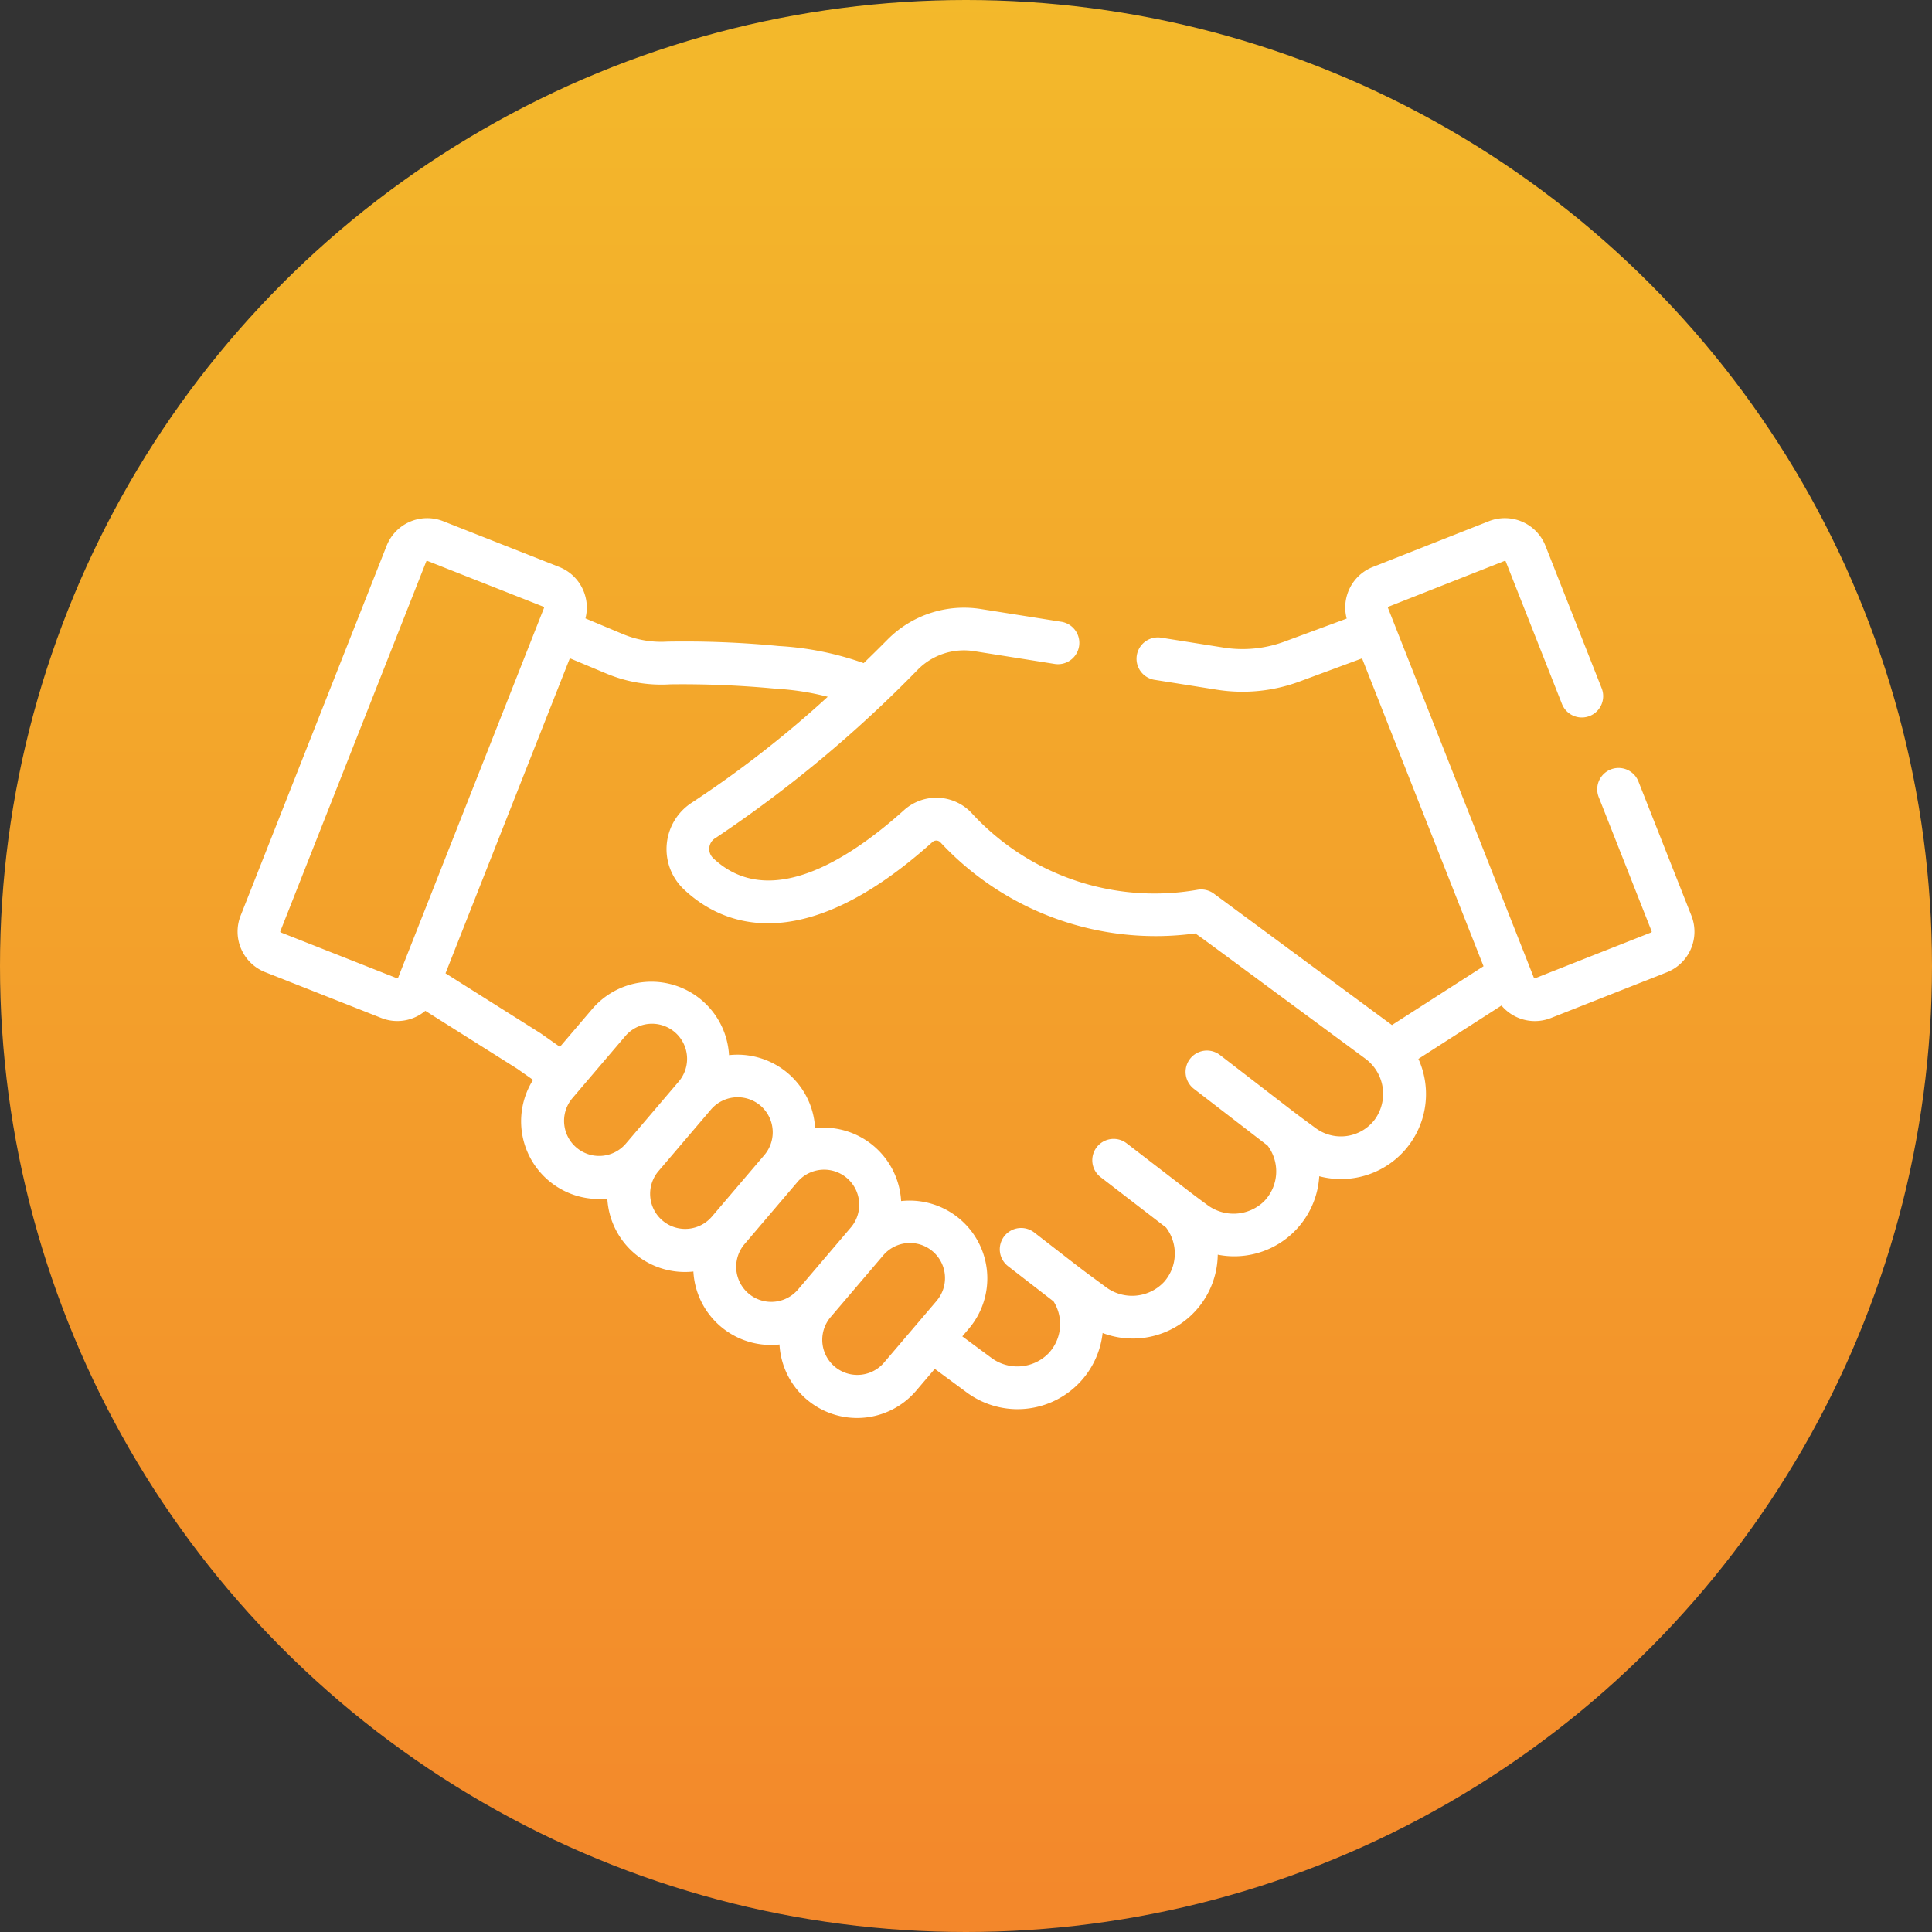
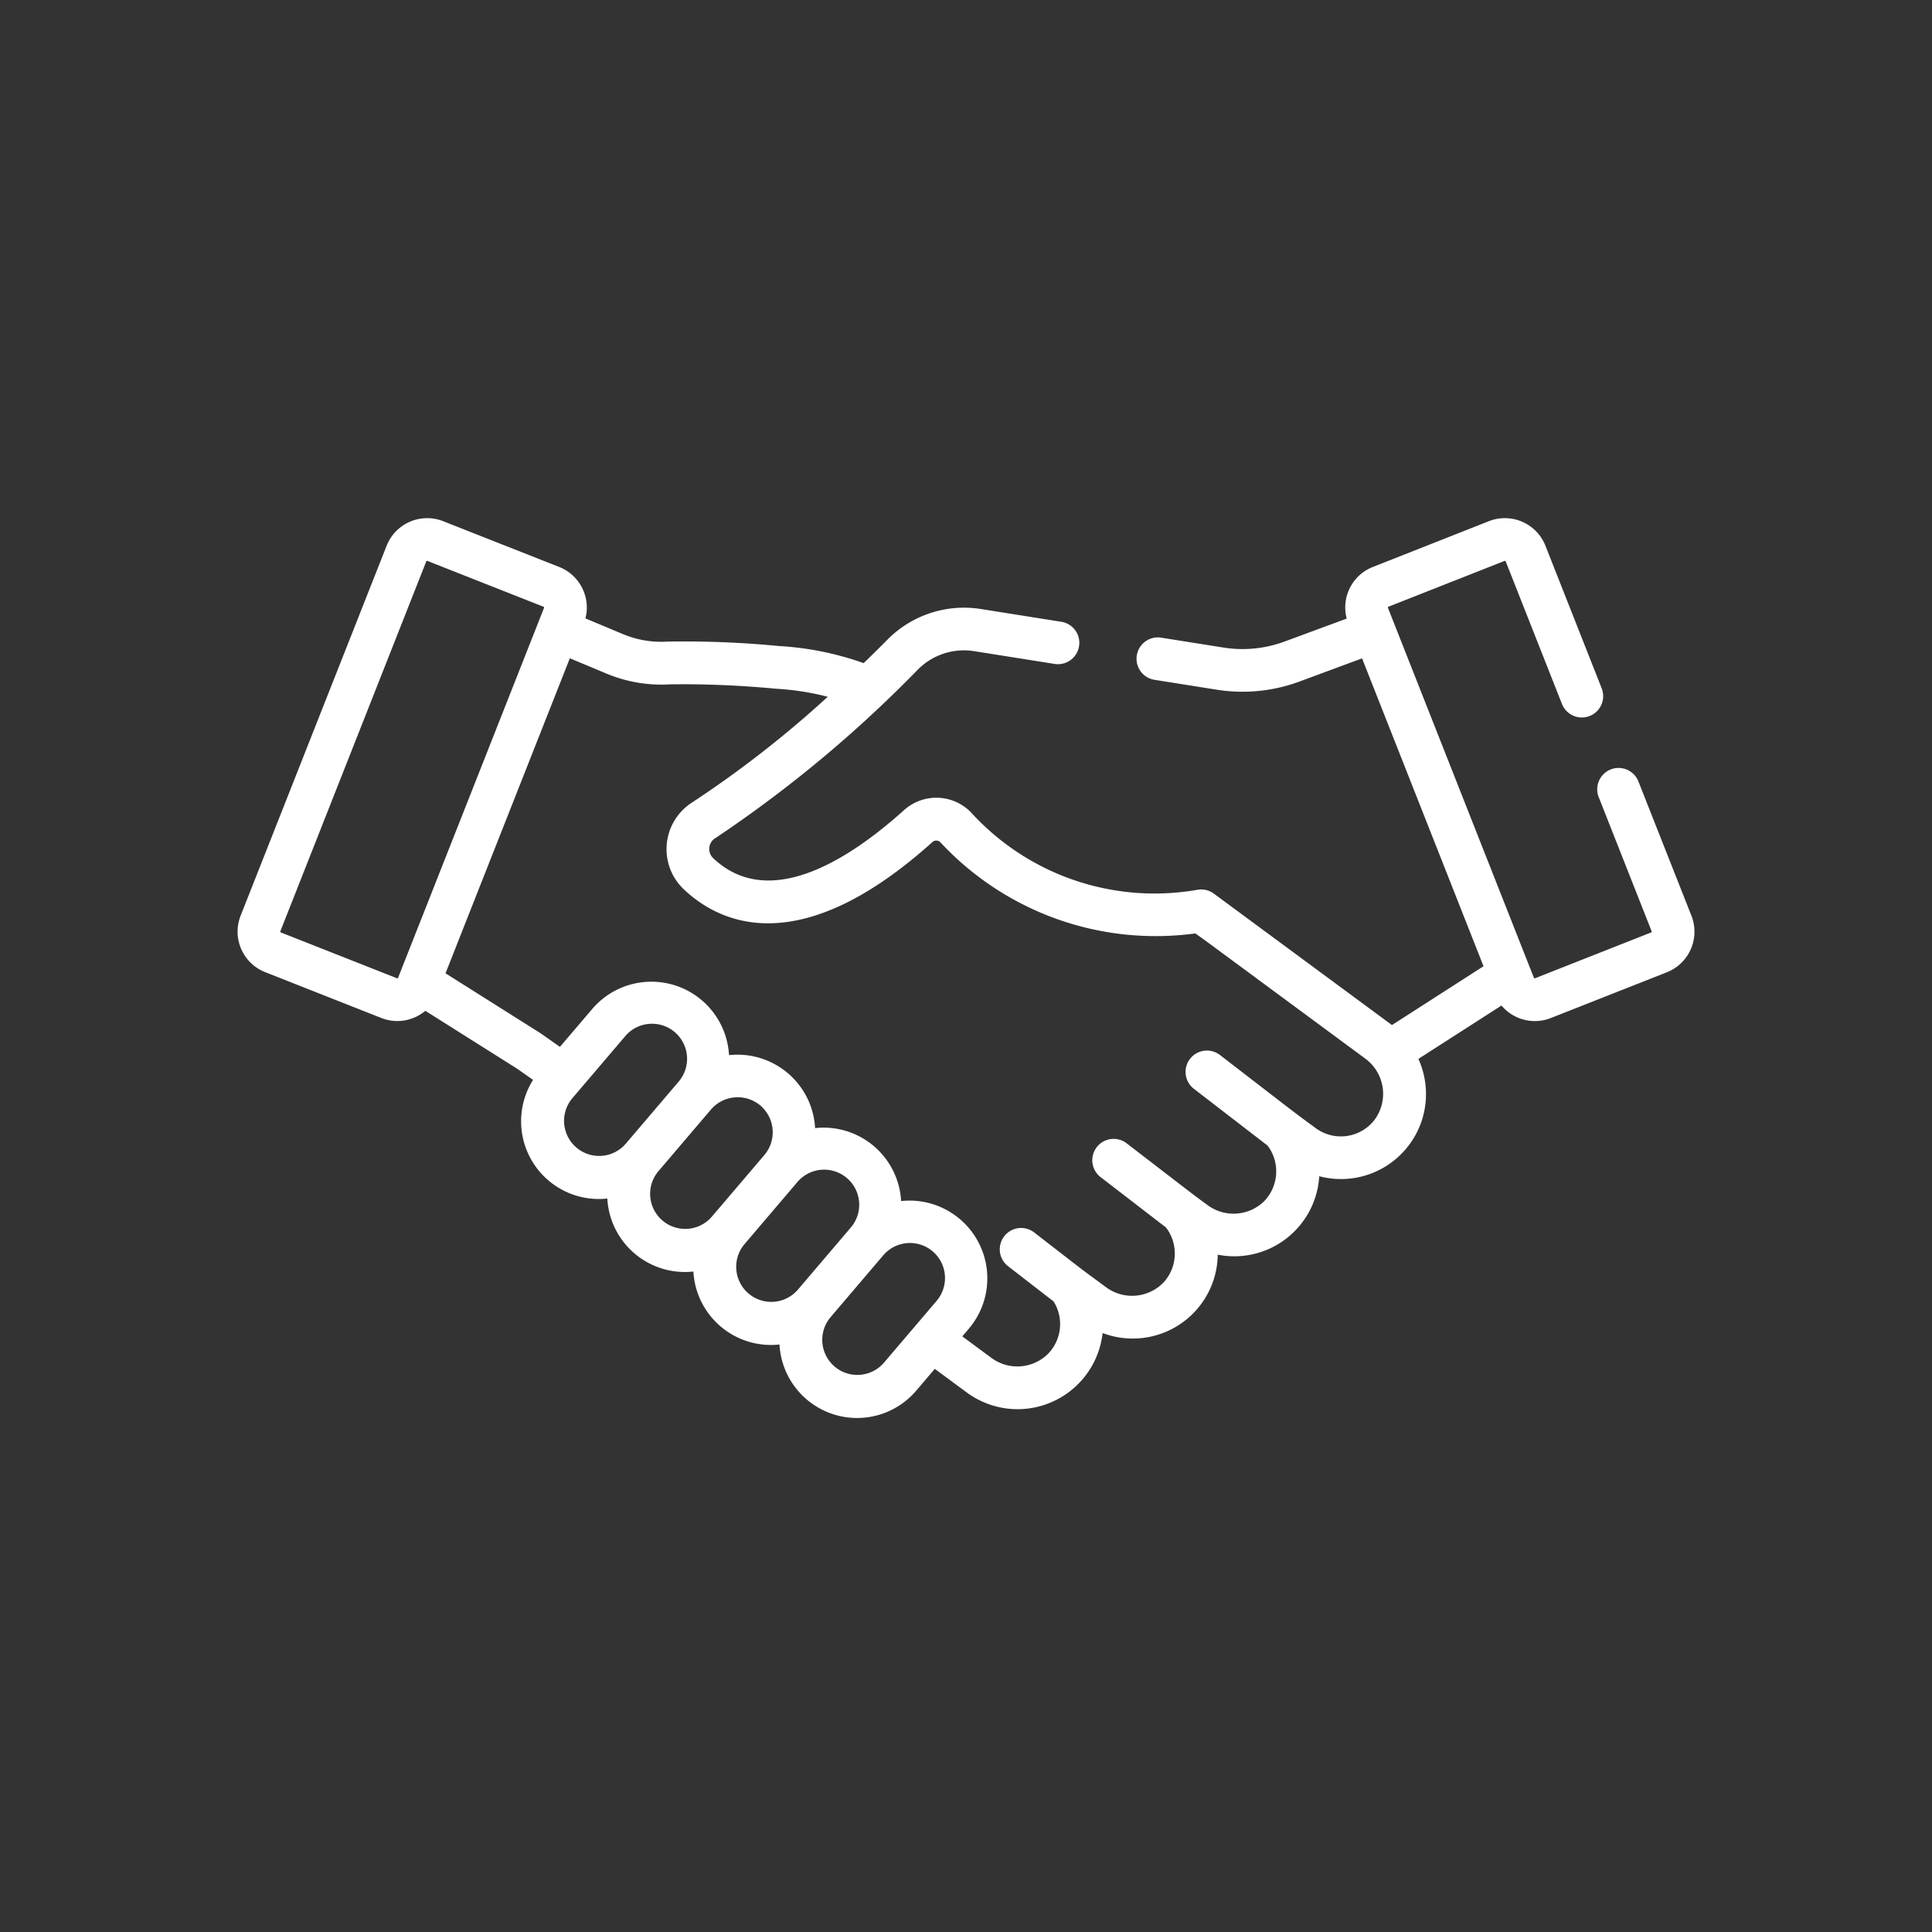
<svg xmlns="http://www.w3.org/2000/svg" width="108" height="108" viewBox="0 0 108 108">
  <rect x="0" y="0" width="108" height="108" fill="#333333" stroke="none" />
  <defs>
    <linearGradient id="a" x1="0.5" x2="0.5" y2="1" gradientUnits="objectBoundingBox">
      <stop offset="0" stop-color="#f3b92b" />
      <stop offset="1" stop-color="#f3872b" />
    </linearGradient>
  </defs>
  <g transform="translate(-414.357 -1743.886)">
-     <circle cx="54" cy="54" r="54" transform="translate(414.357 1743.886)" fill="url(#a)" />
    <g transform="translate(427.638 1674.951)">
      <path d="M1.543,123.279l6.49,2.561a2.432,2.432,0,0,0,2.462-.4l5.14,3.241.882.62a4.345,4.345,0,0,0,4.152,6.633,4.342,4.342,0,0,0,4.811,4.08,4.343,4.343,0,0,0,4.813,4.079,4.343,4.343,0,0,0,7.65,2.573l1.031-1.211,1.738,1.283a4.784,4.784,0,0,0,7.644-3.286,4.751,4.751,0,0,0,6.436-4.38,4.759,4.759,0,0,0,5.674-4.385,4.752,4.752,0,0,0,5.542-6.559l4.645-2.983a2.437,2.437,0,0,0,2.756.7l6.49-2.56a2.439,2.439,0,0,0,1.372-3.16L78.3,112.6a1.193,1.193,0,0,0-2.219.876l2.966,7.519a.05.05,0,0,1-.028.065l-6.49,2.56a.05.05,0,0,1-.065-.028l-8.157-20.676a.045.045,0,0,1,0-.038.047.047,0,0,1,.027-.027l6.491-2.561a.045.045,0,0,1,.038,0,.047.047,0,0,1,.026.027l3.145,7.971a1.193,1.193,0,0,0,2.22-.876l-3.145-7.971a2.438,2.438,0,0,0-3.159-1.372l-6.491,2.561A2.431,2.431,0,0,0,62,103.514L58.521,104.8a6.774,6.774,0,0,1-3.4.335l-3.517-.558a1.193,1.193,0,0,0-.373,2.356l3.517.558a9.166,9.166,0,0,0,4.6-.453l3.511-1.3,6.79,17.21-5.119,3.288-.087-.064h0l-9.867-7.282a1.2,1.2,0,0,0-.939-.212,13.876,13.876,0,0,1-12.627-4.318,2.7,2.7,0,0,0-3.765-.129c-3.16,2.838-7.576,5.606-10.666,2.669a.71.71,0,0,1,.157-1.131,70.505,70.505,0,0,0,11.294-9.406,3.628,3.628,0,0,1,3.144-1.028l4.528.718a1.193,1.193,0,0,0,.373-2.356l-4.528-.718a6.021,6.021,0,0,0-5.214,1.707c-.38.384-.828.829-1.335,1.318a17.028,17.028,0,0,0-4.739-.956,54.953,54.953,0,0,0-6.228-.247,5.558,5.558,0,0,1-2.486-.417l-2.1-.88a2.438,2.438,0,0,0-1.463-2.874l-6.49-2.56a2.438,2.438,0,0,0-3.16,1.372L.171,120.119a2.434,2.434,0,0,0,1.372,3.16Zm20.148,9.6a1.961,1.961,0,0,1-2.993-2.534l2.951-3.463a1.961,1.961,0,1,1,2.991,2.536h0Zm4.811,4.079a1.961,1.961,0,0,1-2.993-2.534l2.951-3.463a1.967,1.967,0,0,1,2.909-.091l.015.018a1.963,1.963,0,0,1,.067,2.61Zm4.811,4.079a1.961,1.961,0,0,1-2.993-2.534l2.951-3.464a1.961,1.961,0,1,1,2.991,2.536h0Zm7.776.6-.014.019-2.951,3.464a1.961,1.961,0,0,1-2.993-2.534l2.951-3.464a1.96,1.96,0,0,1,3.007,2.515Zm-20.505-35.9,2.039.853a7.951,7.951,0,0,0,3.56.6,55.021,55.021,0,0,1,5.941.248,14.644,14.644,0,0,1,2.866.448,60.243,60.243,0,0,1-7.581,5.907,3.094,3.094,0,0,0-.475,4.845c1.993,1.894,6.45,4.07,13.9-2.624a.32.32,0,0,1,.447,0,16.433,16.433,0,0,0,14.255,5.1c.626.44-.586-.448,9.484,6.984h0a2.443,2.443,0,0,1,.535,3.439,2.374,2.374,0,0,1-3.3.452c-1.414-1.043-.37-.249-5.34-4.079a1.193,1.193,0,1,0-1.457,1.89l4.123,3.177a2.4,2.4,0,0,1-.215,3.127,2.449,2.449,0,0,1-3.166.182c-.946-.7-.16-.1-4.5-3.439a1.193,1.193,0,0,0-1.456,1.891l3.656,2.815a2.4,2.4,0,0,1-.1,3.032,2.448,2.448,0,0,1-3.272.292c-1.645-1.214-.82-.587-3.988-3.04a1.193,1.193,0,1,0-1.46,1.887l2.535,1.962a2.382,2.382,0,0,1-.295,2.913,2.439,2.439,0,0,1-3.208.223l-1.6-1.183.368-.432a4.347,4.347,0,0,0-3.788-7.132,4.343,4.343,0,0,0-4.694-4.09l-.116.011c0-.038,0-.076-.007-.115a4.314,4.314,0,0,0-1.026-2.466l-.011-.013a4.347,4.347,0,0,0-3.766-1.484,4.347,4.347,0,0,0-7.653-2.573l-1.8,2.11-1.051-.739-.05-.033-5.294-3.339,6.945-17.6ZM2.39,120.995l8.157-20.676a.05.05,0,0,1,.065-.028l6.49,2.561a.05.05,0,0,1,.028.065L8.973,123.592a.049.049,0,0,1-.065.028l-6.49-2.561a.05.05,0,0,1-.028-.065Z" transform="translate(0)" fill="#fff" />
    </g>
  </g>
</svg>